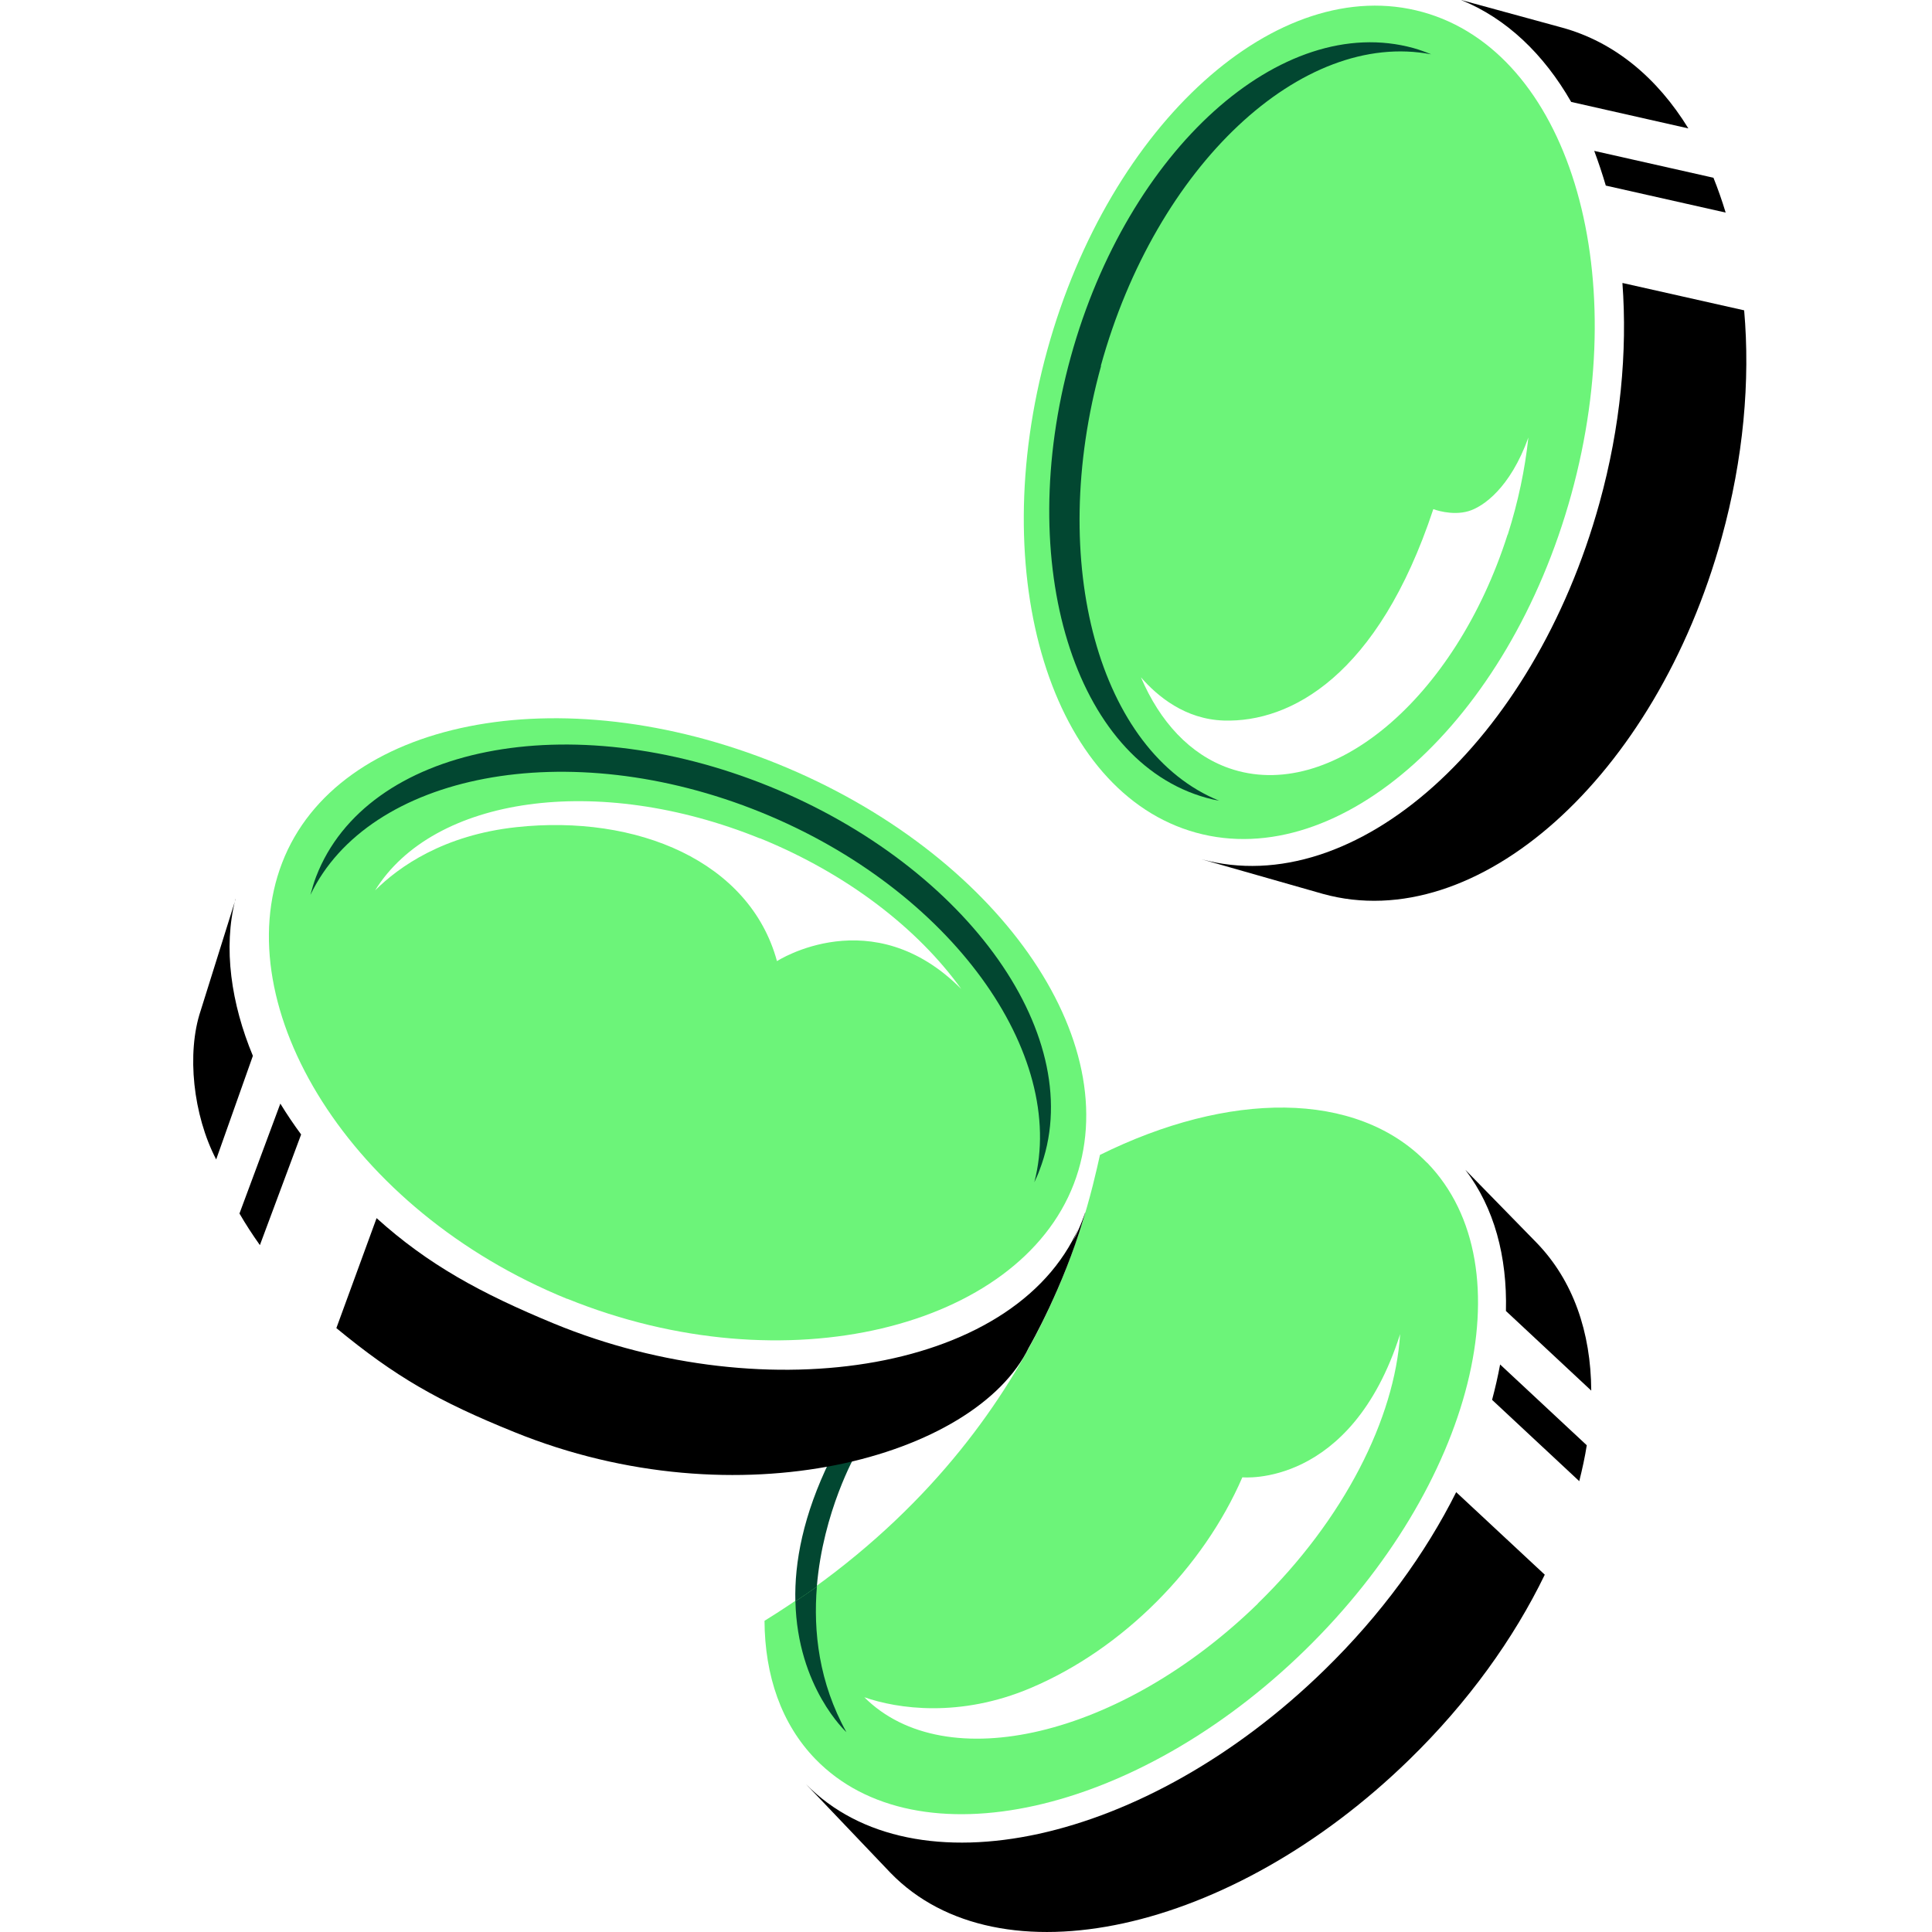
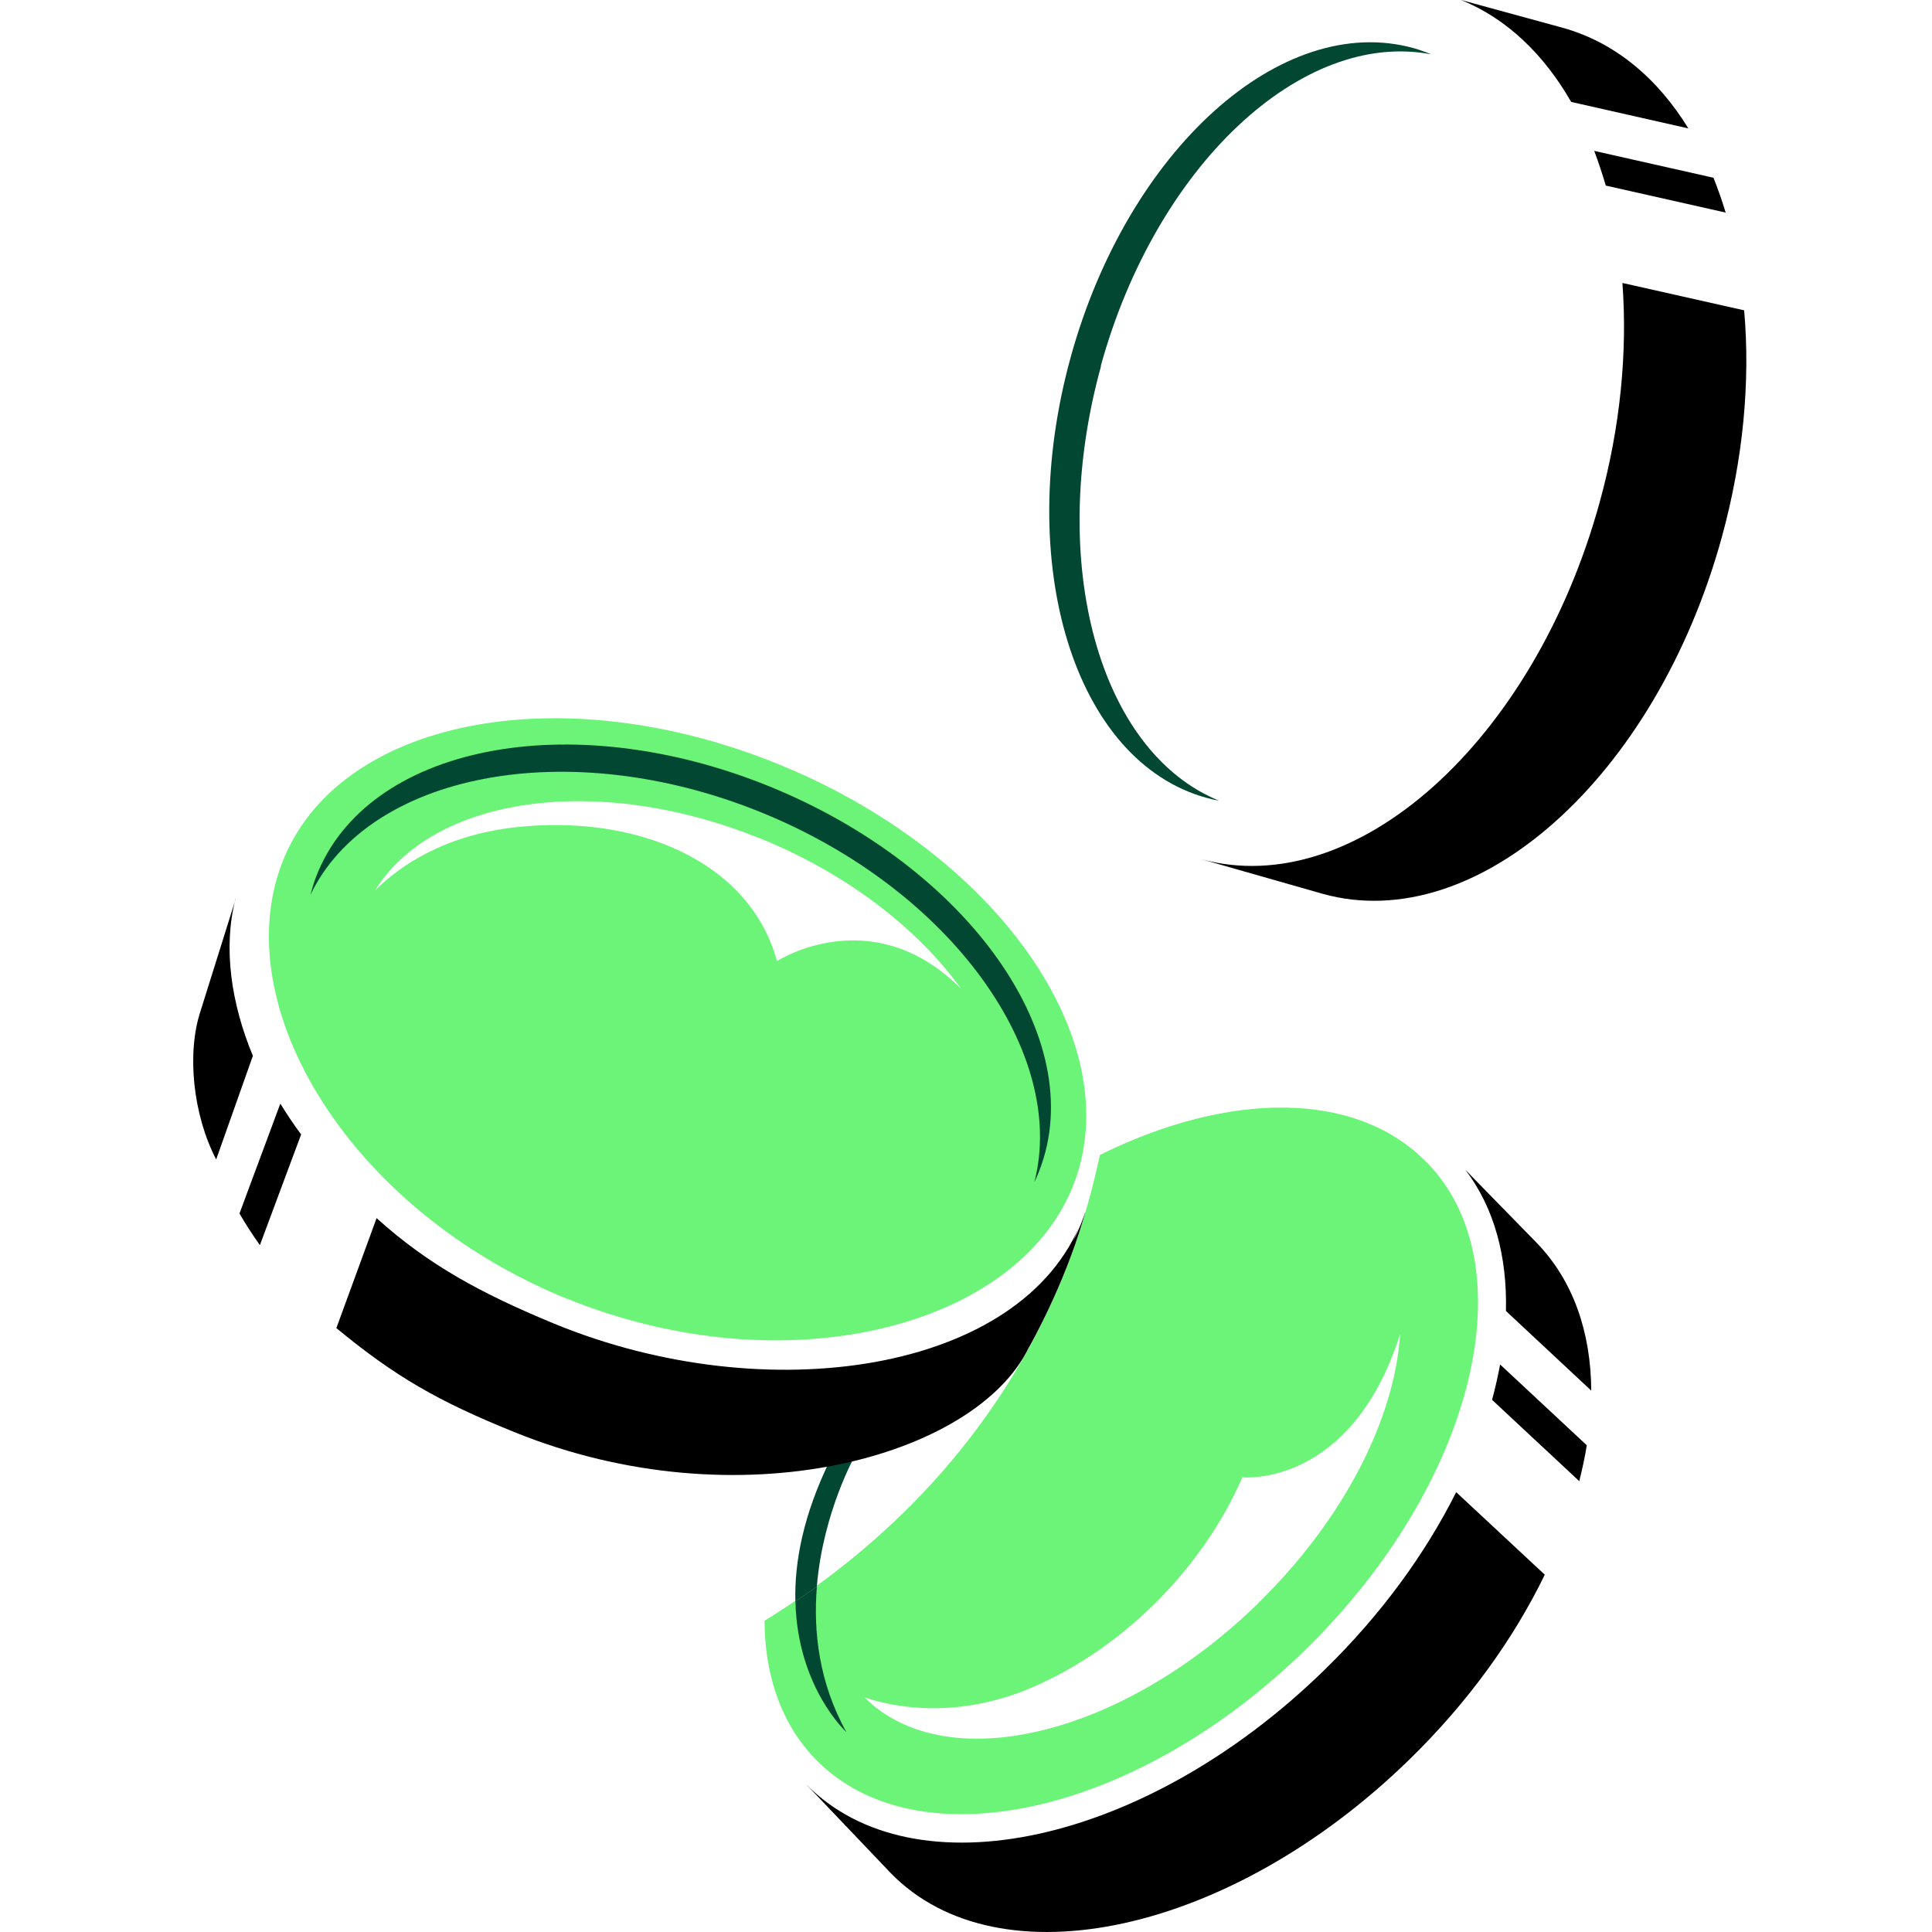
<svg xmlns="http://www.w3.org/2000/svg" viewBox="0 0 100 100" fill="none">
-   <rect width="100" height="100" style="fill:white !important" />
  <path d="M73.855 60.177C70.194 56.403 63.573 56.489 56.934 59.778C56.223 62.937 53.654 75.181 39.571 83.893C39.588 86.73 40.439 89.229 42.209 91.052C47.467 96.466 58.809 93.941 67.547 85.411C76.285 76.881 79.114 65.583 73.864 60.177H73.855Z" style="fill:#6CF479 !important" />
-   <path d="M81.326 25.605C84.565 13.876 81.121 2.691 73.633 0.623C66.145 -1.445 57.448 6.386 54.209 18.115C50.969 29.844 54.414 41.028 61.902 43.097C69.39 45.165 78.086 37.333 81.326 25.605Z" style="fill:#6CF479 !important" />
  <path d="M81.324 5.276L87.39 6.647C85.784 4.035 83.572 2.178 80.864 1.432L75.623 0C77.983 0.955 79.91 2.811 81.324 5.276Z" style="fill:black !important" />
  <path d="M88.678 9.198L82.517 7.81C82.734 8.391 82.934 8.99 83.116 9.606L89.32 11.003C89.13 10.378 88.921 9.779 88.687 9.198H88.678Z" style="fill:black !important" />
  <path d="M83.977 14.657C84.238 18.197 83.882 22.085 82.789 26.033C79.37 38.407 70.146 46.651 62.18 44.472L68.48 46.269C76.454 48.473 85.695 40.221 89.114 27.829C90.243 23.733 90.598 19.707 90.277 16.063L83.986 14.648L83.977 14.657Z" style="fill:black !important" />
  <path d="M56.976 18.944C59.839 8.565 67.388 1.528 74.079 2.812C73.784 2.691 73.48 2.578 73.168 2.491C66.33 0.599 58.381 7.758 55.422 18.475C52.463 29.192 55.605 39.413 62.451 41.297C62.668 41.357 62.885 41.409 63.102 41.444C56.906 38.928 54.164 29.157 56.993 18.935L56.976 18.944Z" style="fill:#024731 !important" />
  <path d="M78.041 27.672C78.579 25.98 78.934 24.288 79.108 22.648C78.171 25.251 76.774 26.232 76.01 26.457C75.125 26.717 74.188 26.353 74.188 26.353C71.324 35.004 66.786 37.399 63.35 37.295C61.345 37.234 59.905 36.037 59.054 35.056C60.035 37.356 61.588 39.048 63.61 39.76C68.86 41.599 75.316 36.184 78.032 27.672H78.041Z" style="fill:white !important" />
  <path d="M77.947 67.857L82.363 71.978C82.346 68.95 81.426 66.278 79.535 64.325L75.847 60.55C77.348 62.52 78.016 65.045 77.947 67.857Z" style="fill:black !important" />
  <path d="M82.132 74.808L77.646 70.625C77.533 71.233 77.394 71.84 77.23 72.456L81.742 76.665C81.898 76.04 82.037 75.415 82.132 74.799V74.808Z" style="fill:black !important" />
  <path d="M75.375 77.228C73.787 80.404 71.487 83.58 68.537 86.452C59.313 95.451 47.312 98.071 41.706 92.335L46.097 96.943C51.694 102.705 63.712 100.084 72.945 91.077C76 88.101 78.36 84.803 79.957 81.506L75.375 77.237V77.228Z" style="fill:black !important" />
  <path d="M65.111 82.99C69.589 78.625 72.192 73.401 72.47 69.054C69.927 77.037 64.304 76.465 64.304 76.465C62.291 81.116 58.143 85.342 53.345 87.372C49.683 88.925 46.446 88.448 44.737 87.849C48.945 92.049 58.031 89.897 65.111 82.999V82.99Z" style="fill:white !important" />
  <path d="M29.362 67.224C40.678 71.814 52.722 68.707 55.577 61.288C58.432 53.869 51.577 44.133 40.261 39.543C28.946 34.952 17.457 37.243 14.602 44.662C11.747 52.081 18.056 62.633 29.362 67.232V67.224Z" style="fill:#6CF479 !important" />
  <path d="M39.384 42.042C29.37 37.981 19.07 40.046 16.067 46.32C16.154 45.999 16.241 45.687 16.362 45.374C18.974 38.597 29.465 36.506 39.809 40.697C50.152 44.897 56.417 53.791 53.805 60.568C53.727 60.785 53.632 60.993 53.536 61.193C55.263 54.555 49.25 46.042 39.384 42.042Z" style="fill:#024731 !important" />
  <path d="M39.331 43.396C30.914 39.986 22.419 41.235 19.416 46.086C20.657 44.853 22.965 43.222 26.723 42.814C32.971 42.138 38.81 44.584 40.216 49.748C40.216 49.748 45.145 46.554 49.753 51.188C47.514 48.073 43.861 45.227 39.331 43.387V43.396Z" style="fill:white !important" />
  <path d="M42.973 75.554C41.567 78.427 41.116 80.874 41.168 82.887C41.55 82.635 41.923 82.383 42.279 82.123C42.6 78.227 44.292 75.277 44.292 75.277L42.973 75.554Z" style="fill:#024731 !important" />
  <path d="M42.282 82.123C41.917 82.383 41.544 82.635 41.171 82.886C41.275 87.347 43.809 89.655 43.809 89.655C42.386 87.086 42.091 84.44 42.282 82.123Z" style="fill:#024731 !important" />
  <path d="M12.196 46.537L10.382 52.325C9.653 54.511 9.992 57.713 11.189 60.013L13.089 54.65C11.97 51.96 11.536 49.062 12.187 46.537H12.196Z" style="fill:black !important" />
  <path d="M12.393 62.807C12.714 63.363 13.07 63.909 13.452 64.447L15.586 58.72C15.196 58.191 14.84 57.661 14.51 57.123L12.393 62.816V62.807Z" style="fill:black !important" />
  <path d="M56.163 62.772C56.163 62.772 55.963 63.414 55.538 64.256L55.998 63.154C52.944 71.033 39.711 73.055 28.673 68.508C24.872 66.937 22.156 65.454 19.492 63.05L17.41 68.742C20.464 71.259 22.668 72.526 26.616 74.122C38.236 78.843 50.505 75.415 53.247 69.758C53.369 69.549 55.026 66.625 56.068 63.119L56.172 62.772H56.163Z" style="fill:black !important" />
</svg>